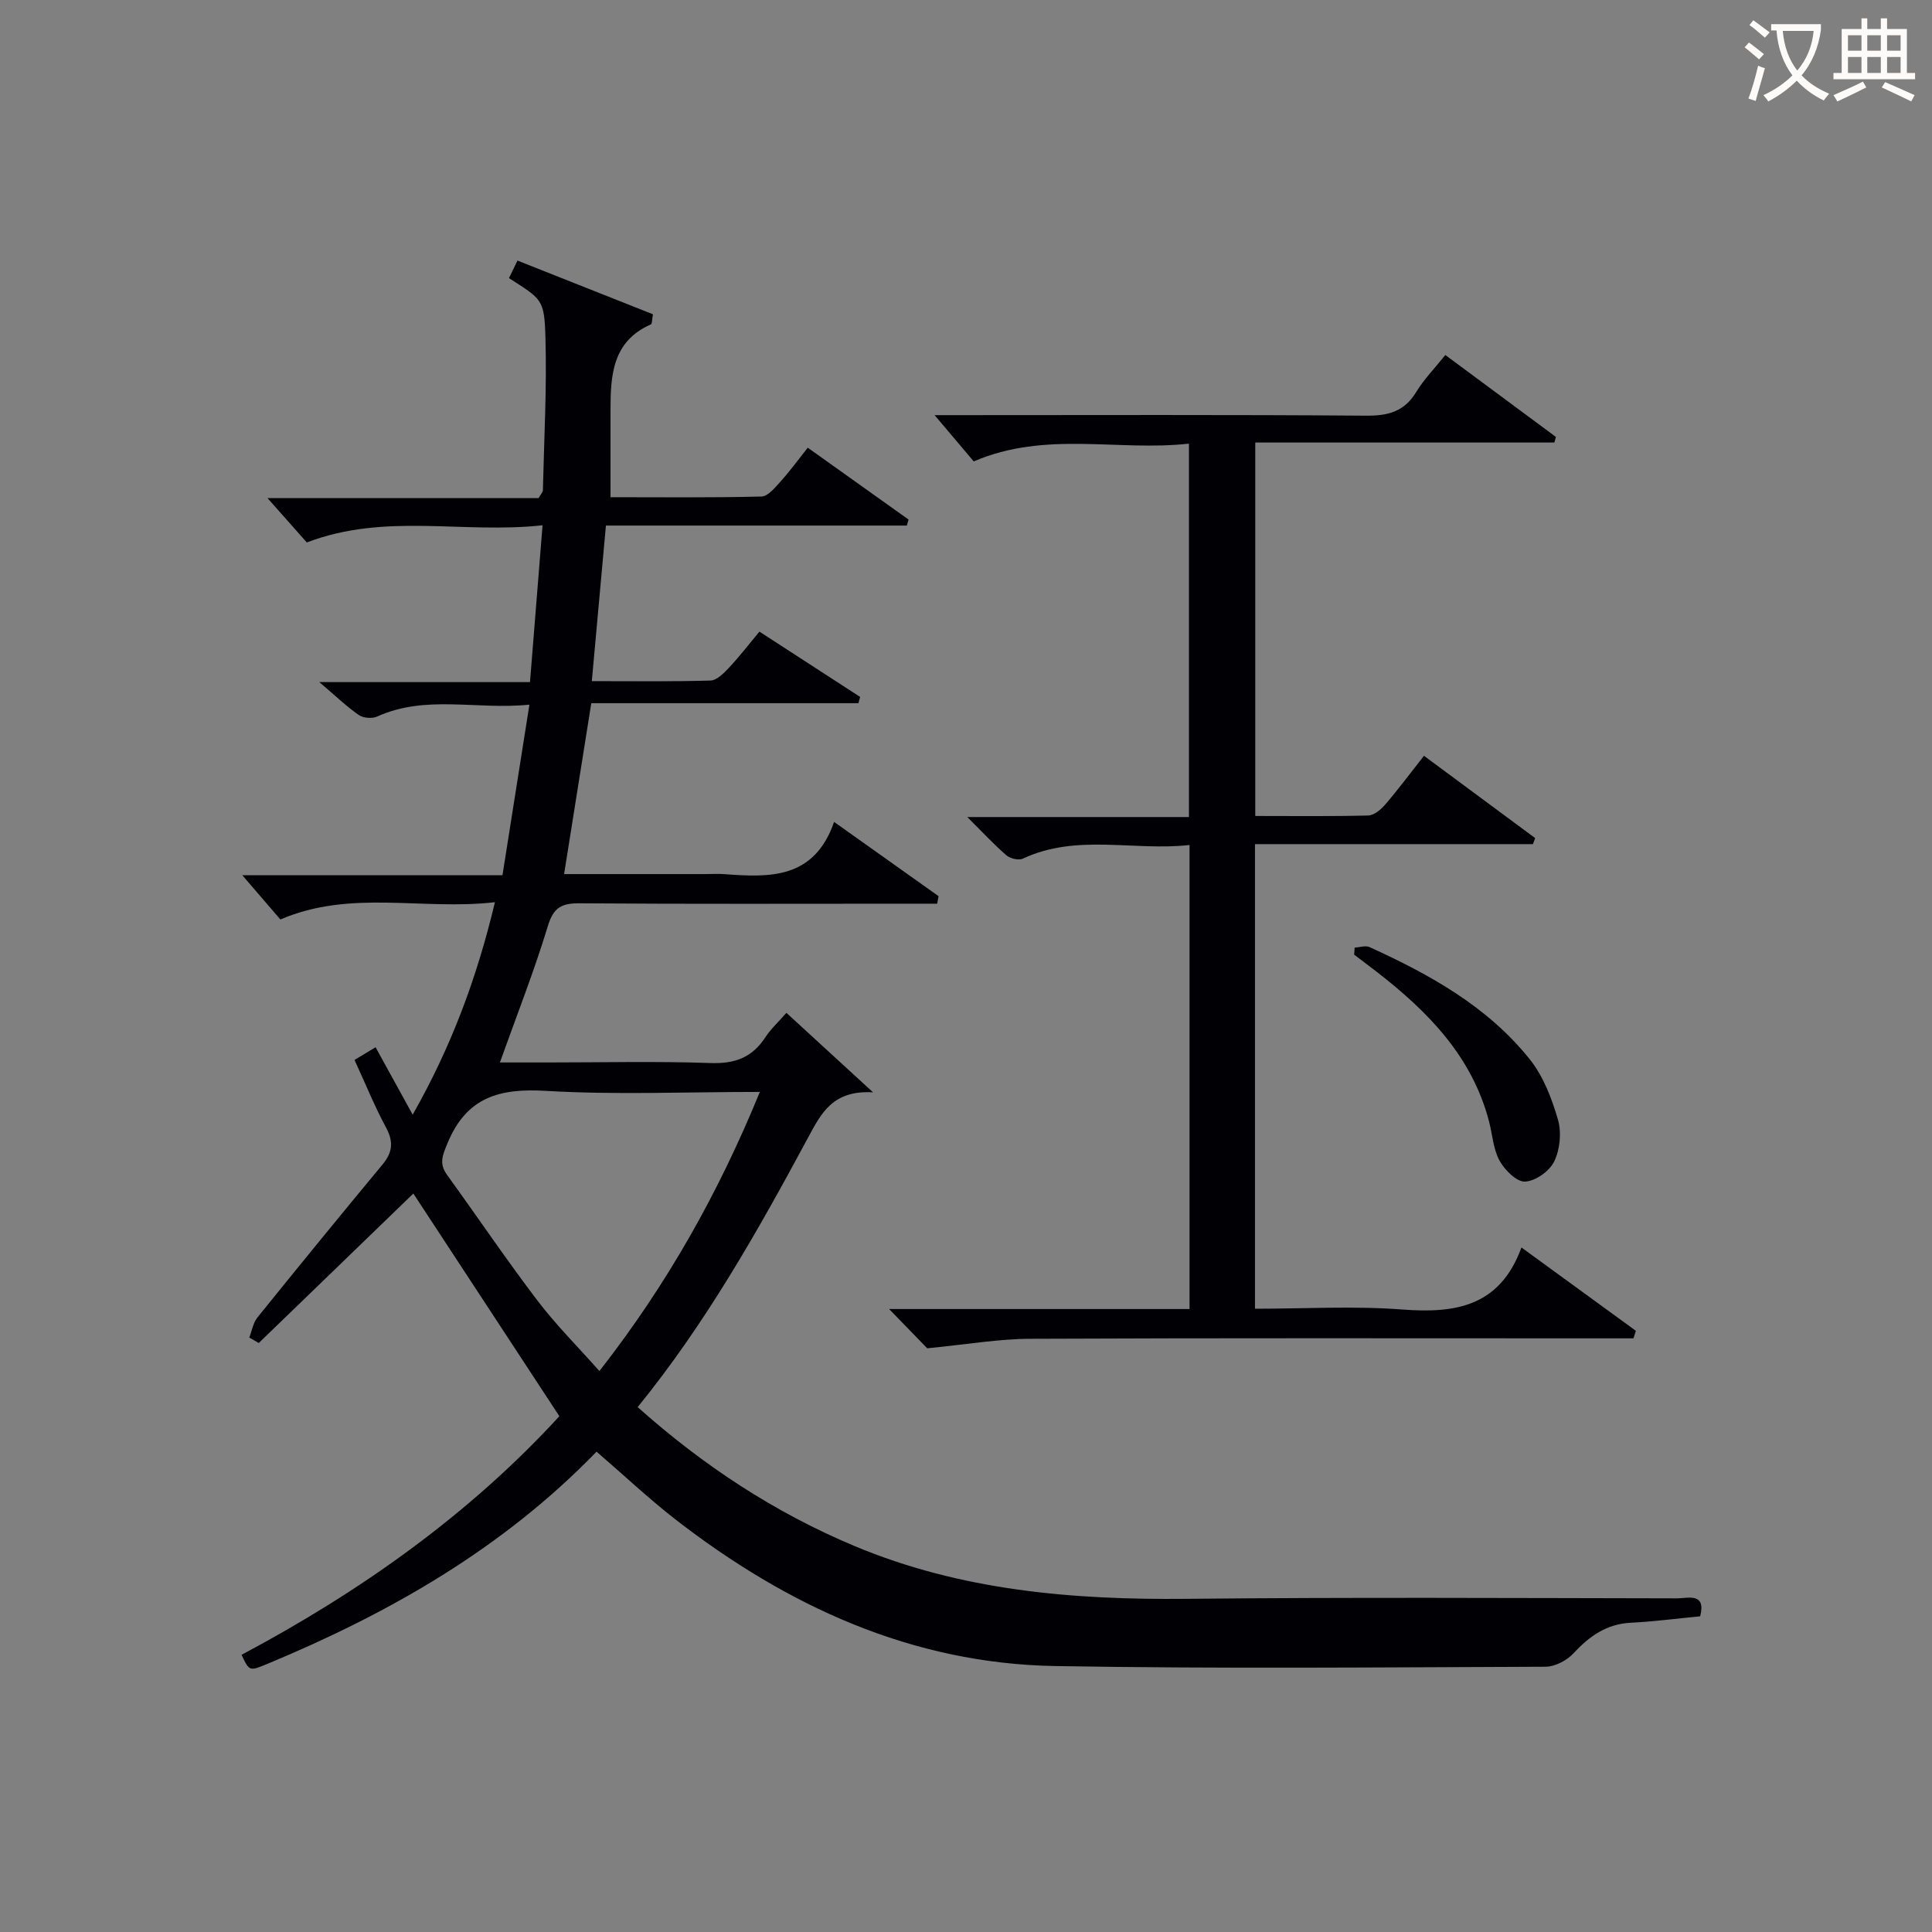
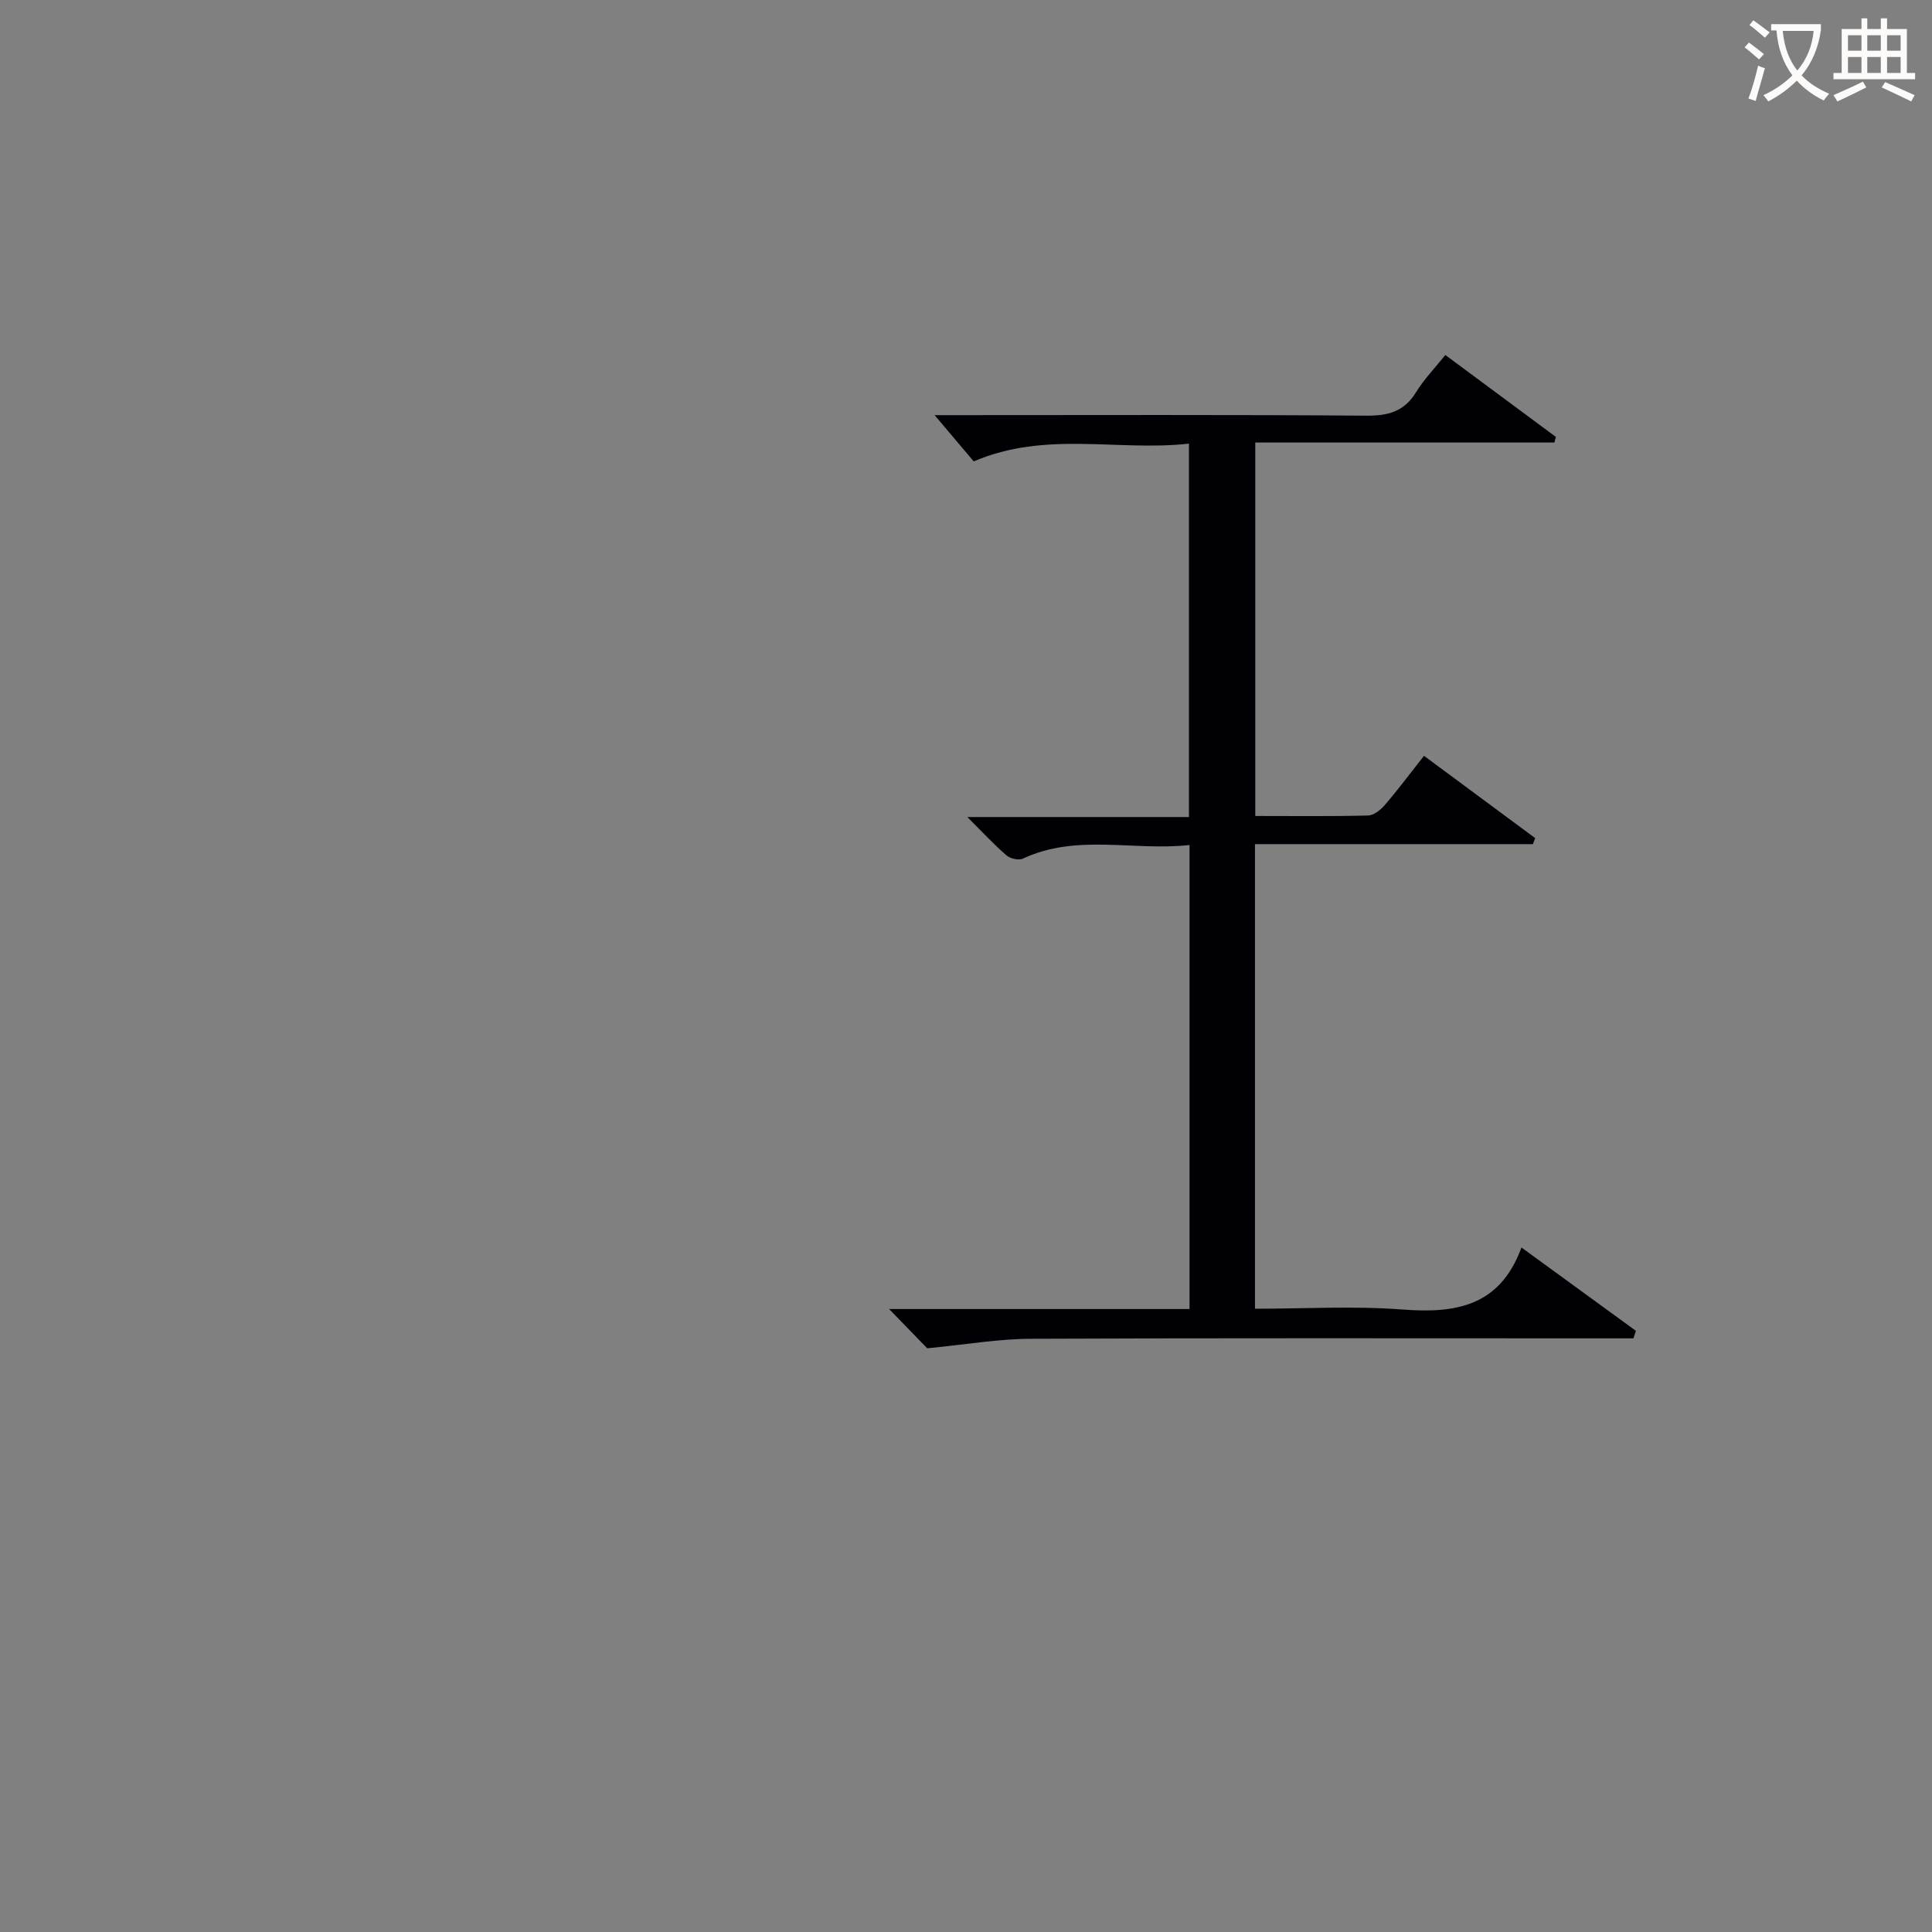
<svg xmlns="http://www.w3.org/2000/svg" enable-background="new 0 0 400 400" viewBox="0 0 400 400">
  <rect x="0" y="0" width="400" height="400" fill="#808080" stroke="none" />
  <g fill="#010105">
-     <path d="m123.51 300.55c-19.42 20.05-42.85 33.42-68.11 43.92-3.77 1.57-3.76 1.57-5.39-1.86 24.64-13.1 47.17-29.08 65.8-49.4-10.24-15.62-20.32-30.99-30.23-46.1-10.39 10.04-21.2 20.5-32.01 30.95-.65-.38-1.3-.76-1.96-1.14.55-1.41.8-3.06 1.71-4.18 8.56-10.61 17.19-21.17 25.89-31.66 2.09-2.52 2.29-4.72.71-7.65-2.36-4.37-4.23-9-6.52-13.98 1.48-.89 2.78-1.68 4.36-2.63 2.57 4.68 4.95 9 7.68 13.96 7.95-14 13.26-28.17 17.03-43.99-15.06 1.75-29.81-2.7-44.42 3.58-2.45-2.84-5.16-5.99-7.88-9.16h53.86c1.86-11.8 3.64-23.06 5.58-35.32-10.99 1.12-21.43-2.11-31.52 2.46-1.04.47-2.88.33-3.81-.32-2.57-1.79-4.86-3.99-8.17-6.81h43.62c.87-10.86 1.7-21.19 2.6-32.47-16.49 1.83-32.52-2.66-48.81 3.56-2.29-2.58-5.09-5.75-8.14-9.19h56.13c.45-.8.88-1.2.89-1.62.24-10.62.84-21.26.52-31.87-.23-7.71-.78-7.69-7.54-12.05.52-1.07 1.06-2.18 1.76-3.63 9.48 3.76 18.79 7.45 28.05 11.12-.22 1.18-.17 1.98-.42 2.09-8.03 3.51-8.37 10.59-8.37 17.85v17.93c10.36 0 20.81.12 31.25-.14 1.37-.03 2.84-1.89 3.99-3.15 1.88-2.08 3.54-4.37 5.6-6.96 7.07 5.04 13.97 9.96 20.87 14.88-.12.41-.24.83-.36 1.24-20.68 0-41.37 0-62.3 0-1 11.01-1.93 21.35-2.92 32.21 8.32 0 16.45.12 24.57-.12 1.31-.04 2.76-1.52 3.82-2.65 2.15-2.29 4.07-4.79 6.31-7.48 7.09 4.6 13.97 9.06 20.85 13.52-.12.43-.23.87-.35 1.3-18.33 0-36.66 0-55.31 0-1.92 12.05-3.73 23.44-5.63 35.38h29.16c1.33 0 2.67-.09 4 .01 9.38.7 18.61 1.08 22.74-10.81 7.76 5.51 14.69 10.44 21.63 15.37-.1.52-.19 1.04-.29 1.56-2 0-4.01 0-6.01 0-22.67 0-45.33.09-68-.08-3.73-.03-5.42.84-6.59 4.7-2.83 9.33-6.42 18.43-9.93 28.25h10.1c11.17 0 22.34-.27 33.49.12 4.99.18 8.6-1.1 11.32-5.27 1.15-1.76 2.76-3.23 4.41-5.12 5.63 5.16 11.07 10.15 17.94 16.46-8.38-.52-10.79 4.43-13.42 9.3-10.41 19.34-21.17 38.46-35.32 55.87 13.59 12.11 28.32 21.81 44.88 28.75 22.09 9.26 45.25 11.18 68.89 10.94 33.83-.34 67.66-.16 101.49-.1 2.15 0 6-1.28 4.72 3.72-4.81.46-9.57 1.09-14.34 1.33-5.08.25-8.62 2.81-11.94 6.38-1.36 1.46-3.79 2.72-5.73 2.73-33.83.12-67.67.44-101.49-.14-29.71-.51-55.45-12.39-78.61-30.32-5.61-4.37-10.81-9.27-16.38-14.07zm33.81-74.48c-15.37 0-29.89.64-44.31-.22-9.61-.57-16.43 1.31-20.36 10.84-1.08 2.61-1.77 4.24-.06 6.61 6.25 8.61 12.19 17.44 18.63 25.9 3.85 5.07 8.4 9.61 12.88 14.66 14-17.92 24.61-36.76 33.22-57.79z" />
    <path d="m191.97 279.15c-1.46-1.51-4.31-4.45-7.89-8.13h62.2c0-32.17 0-63.74 0-96.07-11.65 1.29-23.33-2.41-34.51 2.82-.87.41-2.63-.01-3.41-.69-2.61-2.26-4.96-4.81-8.09-7.92h45.89c0-25.85 0-51.21 0-77.31-14.75 1.65-29.65-2.73-44.56 3.68-2.39-2.82-5.06-5.98-8.1-9.58h4.82c28.16 0 56.31-.11 84.47.11 4.57.04 7.92-.81 10.4-4.87 1.62-2.65 3.84-4.93 6.05-7.69 7.81 5.79 15.35 11.37 22.89 16.96-.1.39-.21.78-.31 1.16-20.48 0-40.97 0-61.93 0v77.32c7.83 0 15.61.1 23.37-.1 1.21-.03 2.63-1.21 3.51-2.24 2.7-3.14 5.18-6.47 8.05-10.12 7.78 5.76 15.4 11.4 23.02 17.04-.16.42-.31.83-.47 1.25-19.04 0-38.08 0-57.54 0v96.19c10.28 0 20.44-.61 30.5.16 10.97.84 20.19-.59 24.67-12.84 8.39 6.11 16.04 11.68 23.69 17.25-.17.52-.33 1.04-.5 1.56-2.41 0-4.81 0-7.22 0-39.15 0-78.31-.09-117.46.09-6.64 0-13.29 1.17-21.54 1.97z" />
-     <path d="m280.46 196.19c1.04-.05 2.26-.49 3.1-.1 12.5 5.69 24.47 12.33 33.18 23.25 2.8 3.51 4.55 8.1 5.82 12.48.77 2.64.42 6.16-.78 8.65-.96 2-3.89 4.07-6.03 4.17-1.74.08-4.21-2.39-5.28-4.33-1.31-2.38-1.47-5.39-2.18-8.12-3.51-13.46-12.62-22.73-23.17-30.92-1.57-1.22-3.18-2.41-4.76-3.62.05-.49.07-.97.1-1.46z" />
  </g>
  <path d="m362.1 8.8c1.1.8 2.1 1.6 3.1 2.4l-1 1.1c-1.3-1.1-2.3-2-3-2.5zm1.9 4.8c.5.2.9.4 1.4.5-.6 2.3-1.3 4.5-1.9 6.8l-1.5-.5c.8-2.1 1.4-4.3 2-6.8zm-1-9.4c1.3.9 2.4 1.8 3.4 2.5l-1 1.1c-1.4-1.2-2.4-2.1-3.2-2.6zm3.7 2.2v-1.4h10.3v1.2c-.5 3.6-1.8 6.8-4 9.4 1.5 1.6 3.4 2.8 5.7 3.8-.3.4-.7.8-1.1 1.4-2.3-1.1-4.1-2.5-5.6-4.1-1.6 1.6-3.6 3.1-5.9 4.3-.3-.5-.7-.9-1-1.3 2.4-1.1 4.4-2.5 6-4.1-1.9-2.5-3-5.6-3.3-9.3h-1.1zm8.8 0h-6.4c.3 3.3 1.3 6 3 8.2 2-2.3 3.1-5.1 3.4-8.2z" fill="#fcfbfa" />
  <path d="m385.3 3.8h1.3v2.2h2.8v-2.2h1.3v2.2h4.1v9.1h1.7v1.3h-16.9v-1.3h1.7v-9.1h4.1v-2.2zm.4 13.1.7 1.2c-1.8.9-3.8 1.9-6 2.9-.2-.4-.5-.8-.8-1.3 2.3-1 4.3-1.9 6.1-2.8zm-3.1-6.4h2.8v-3.2h-2.8zm0 4.6h2.8v-3.3h-2.8zm4-4.6h2.8v-3.2h-2.8zm0 4.6h2.8v-3.3h-2.8zm3.7 1.9c2.1.9 4.1 1.8 6.1 2.7l-.7 1.3c-2.2-1.1-4.2-2-6.1-2.9zm3.2-9.7h-2.8v3.2h2.8zm-2.8 7.8h2.8v-3.3h-2.8z" fill="#fcfbfa" />
</svg>